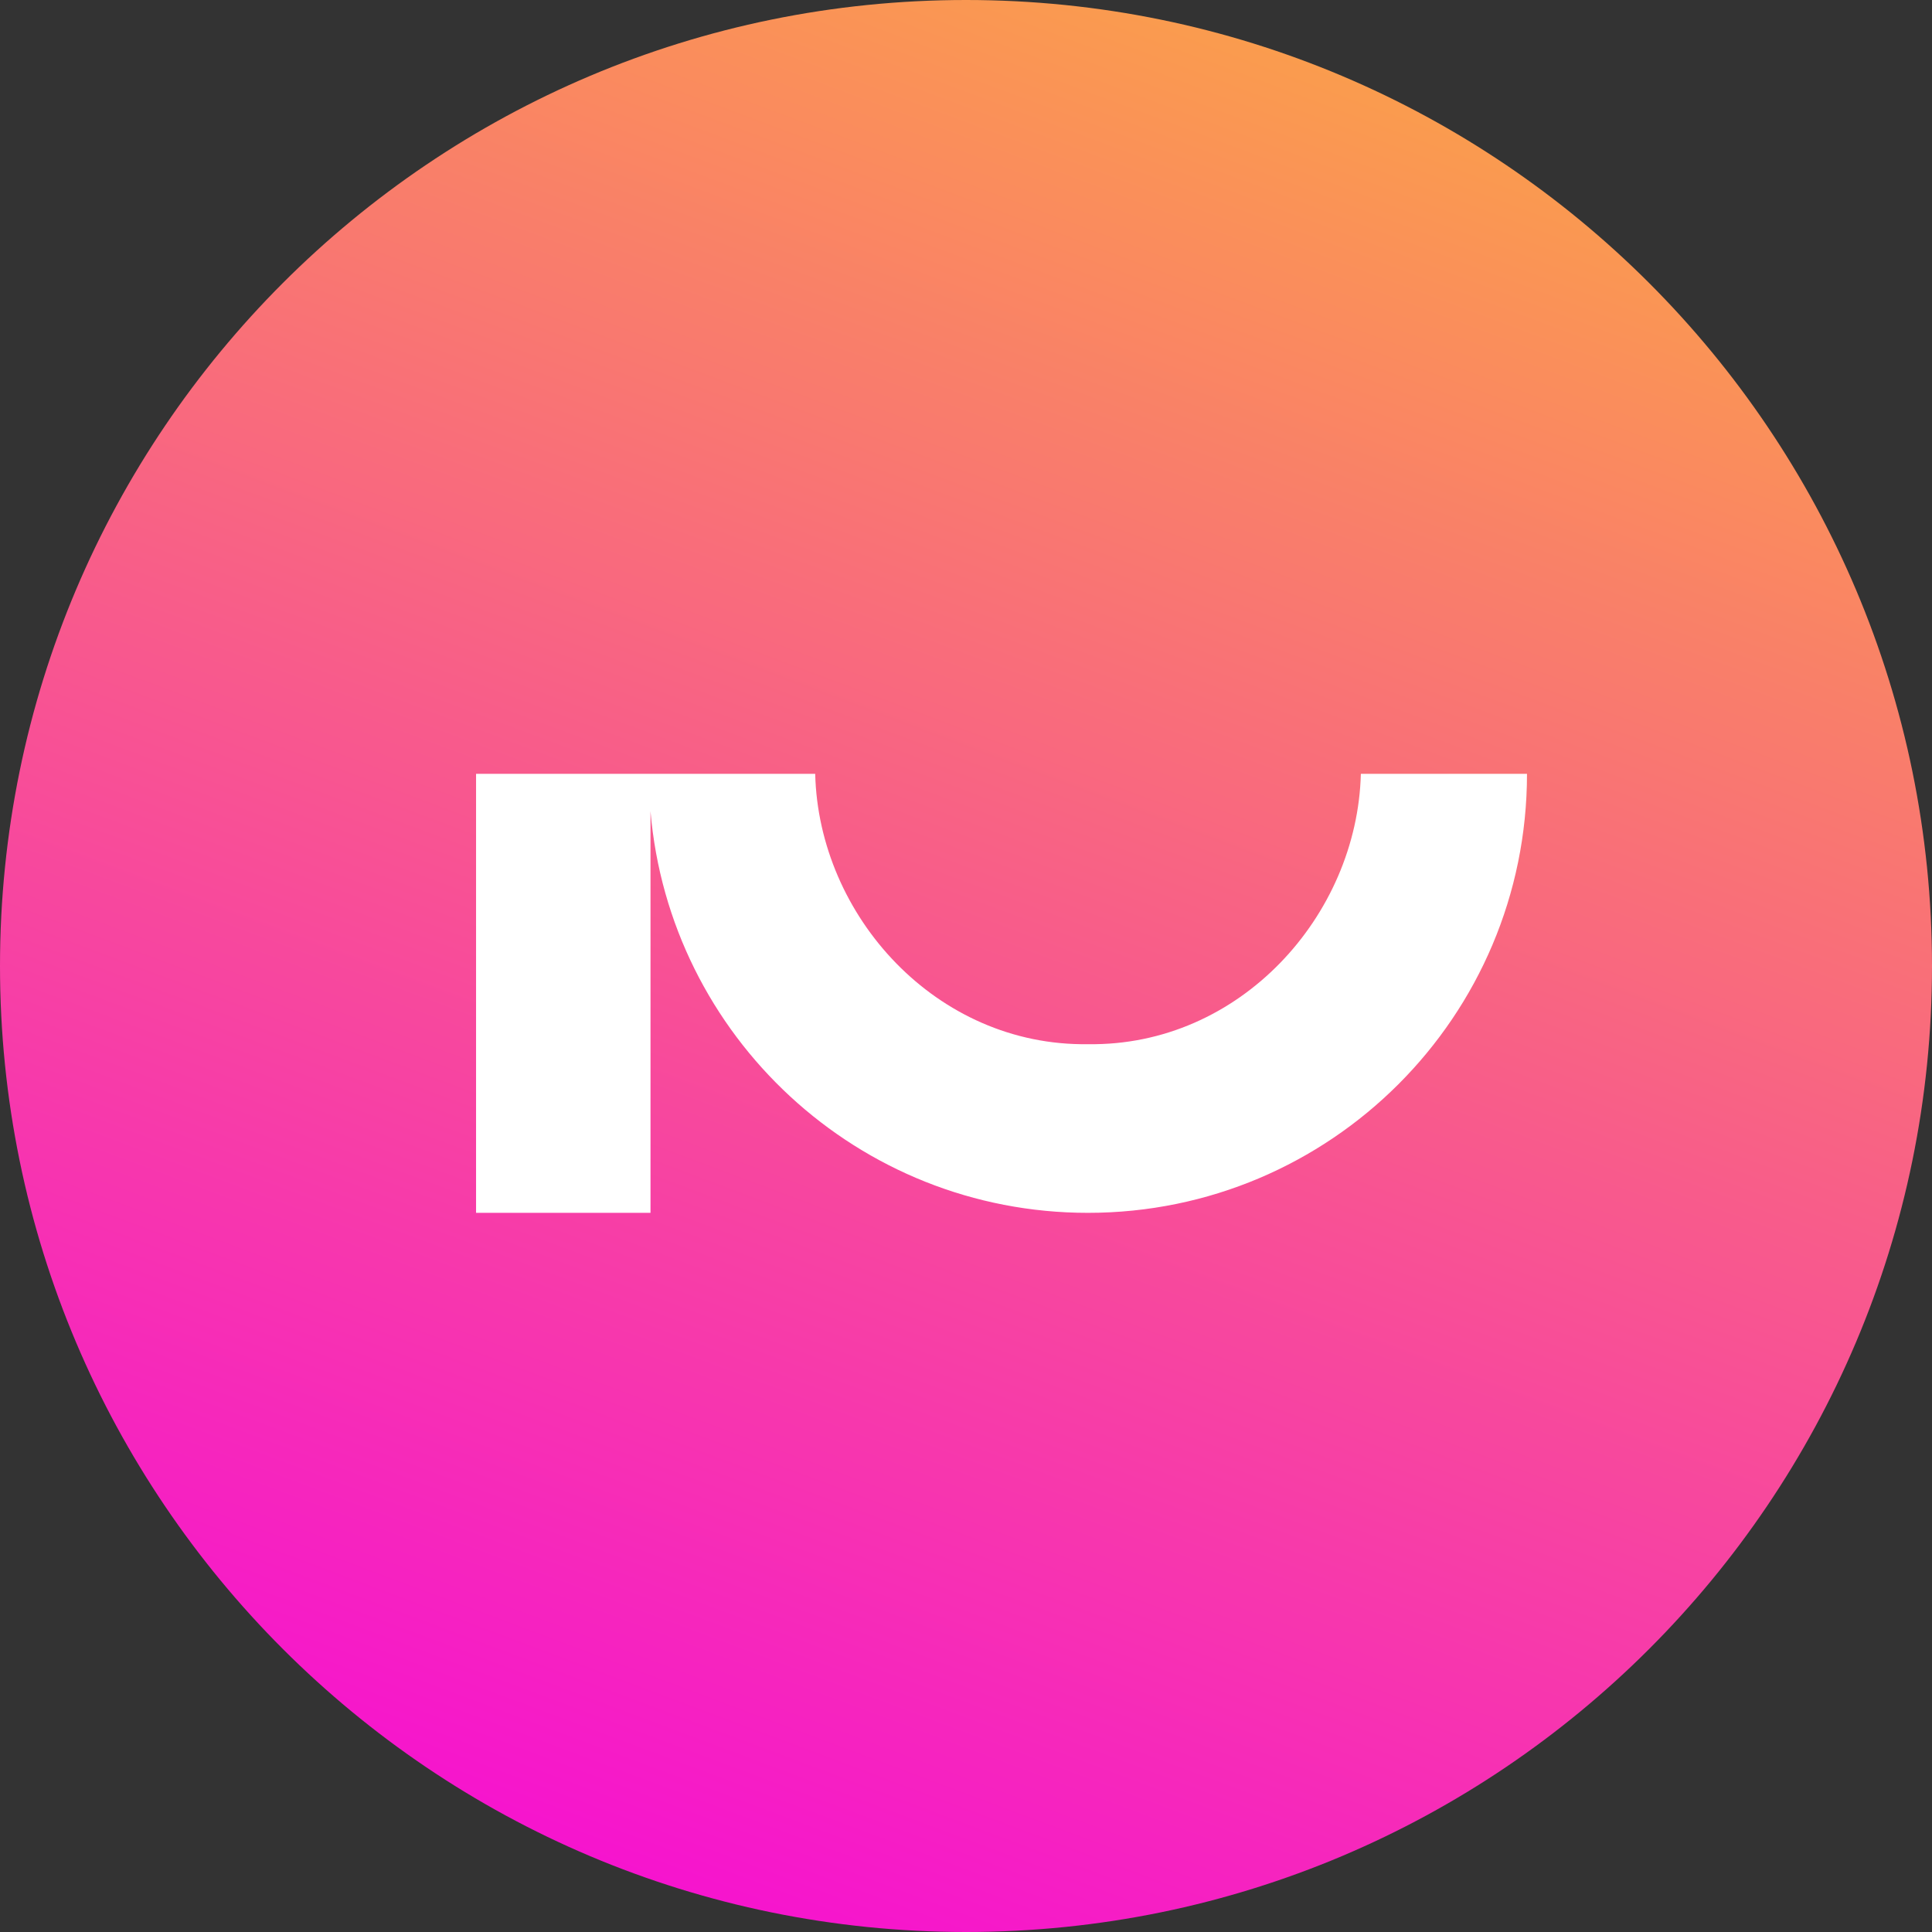
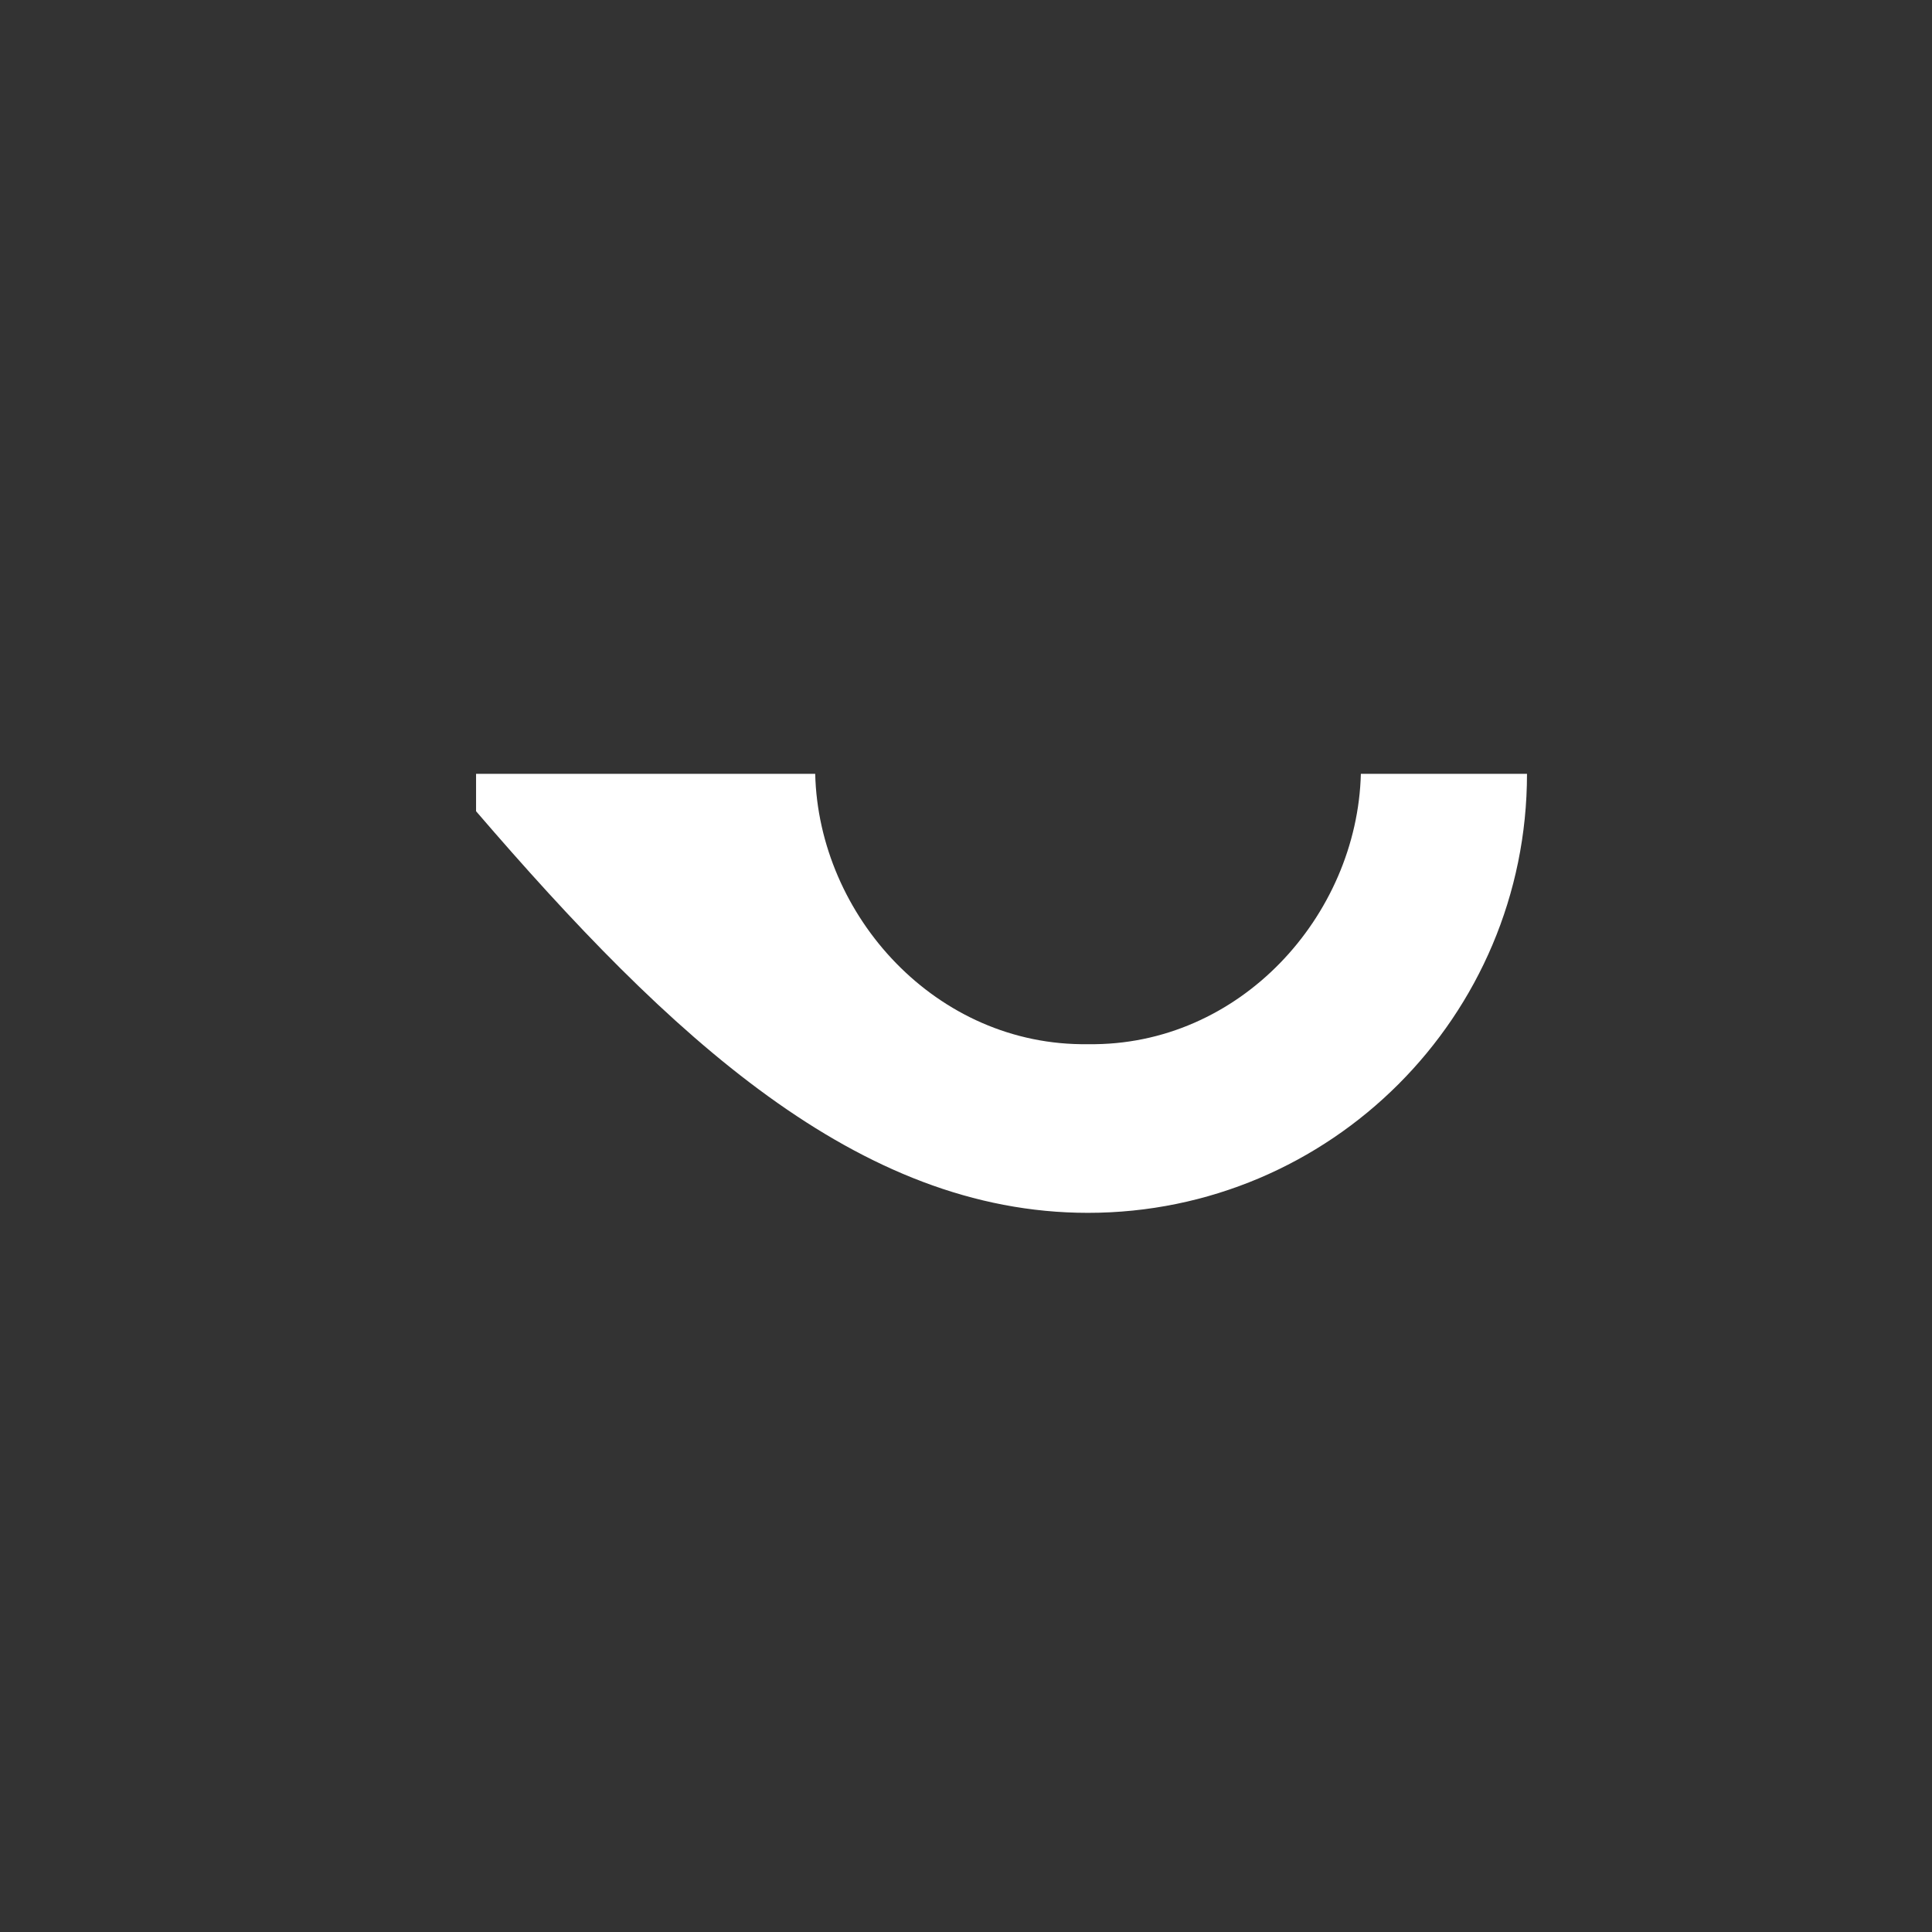
<svg xmlns="http://www.w3.org/2000/svg" width="351" height="351" viewBox="0 0 351 351" fill="none">
  <rect x="0" y="0" width="351" height="351" fill="#333333" stroke="none" />
-   <path d="M175.5 351C78.574 351 0 272.426 0 175.5V175.5C0 78.574 78.574 0 175.5 0V0C272.426 0 351 78.574 351 175.5V175.5C351 272.426 272.426 351 175.5 351V351Z" fill="url(#paint0_linear_2_2)" />
-   <path d="M247.237 140.586C246.574 166.402 225.239 190.107 197.67 189.705C170.101 190.107 148.726 166.382 148.103 140.586H86.49V220.346H118.181V147.382C121.64 188.257 155.885 220.346 197.65 220.346C241.708 220.346 277.42 184.638 277.42 140.586H247.217H247.237Z" fill="white" />
+   <path d="M247.237 140.586C246.574 166.402 225.239 190.107 197.67 189.705C170.101 190.107 148.726 166.382 148.103 140.586H86.49V220.346V147.382C121.64 188.257 155.885 220.346 197.65 220.346C241.708 220.346 277.42 184.638 277.42 140.586H247.217H247.237Z" fill="white" />
  <defs>
    <linearGradient id="paint0_linear_2_2" x1="95.758" y1="388.419" x2="255.313" y2="-37.609" gradientUnits="userSpaceOnUse">
      <stop stop-color="#F500E1" />
      <stop offset="0" stop-color="#F500E1" />
      <stop offset="1" stop-color="#FBB03B" />
    </linearGradient>
  </defs>
</svg>